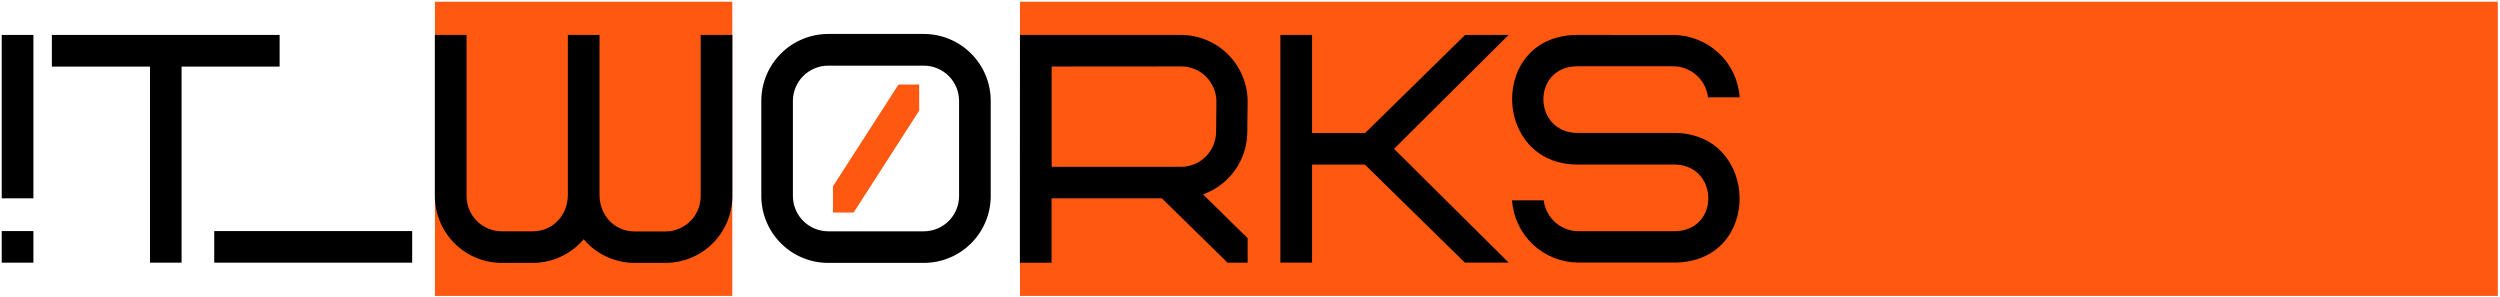
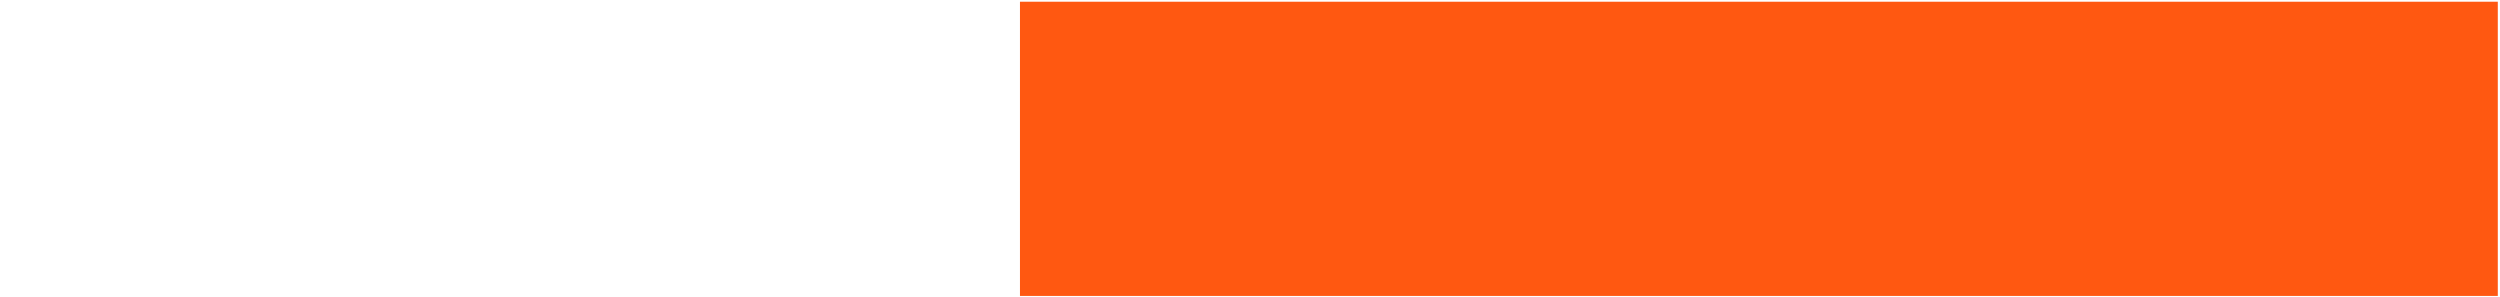
<svg xmlns="http://www.w3.org/2000/svg" width="725" height="86" viewBox="0 0 725 86" fill="none">
-   <path fill-rule="evenodd" clip-rule="evenodd" d="M266.56 24.52V32.09C260.207 41.93 253.873 51.777 247.56 61.63H241.56V54.03C247.91 44.19 254.21 34.36 260.56 24.52H266.56Z" fill="#FF5811" />
-   <path d="M212.36 0.5H126.13V85.82H212.36V0.5Z" fill="#FF5811" />
  <path d="M724.36 0.5H295.79V85.82H724.36V0.5Z" fill="#FF5811" />
-   <path fill-rule="evenodd" clip-rule="evenodd" d="M295.79 10.13H342.5C347.618 10.141 352.524 12.178 356.143 15.797C359.762 19.417 361.799 24.322 361.81 29.44L361.72 38.2C361.711 42.182 360.473 46.064 358.174 49.316C355.876 52.568 352.63 55.032 348.88 56.37L361.81 69.07V76.18H356L336.95 57.52H304.95V76.2H295.77L295.79 10.13ZM240.14 9.85H267.95C273.086 9.863 278.007 11.911 281.636 15.546C285.264 19.18 287.305 24.104 287.31 29.24V56.88C287.299 62.011 285.256 66.93 281.628 70.558C277.999 74.186 273.081 76.23 267.95 76.24H240.14C235.009 76.227 230.093 74.183 226.465 70.555C222.837 66.927 220.793 62.011 220.78 56.88V29.24C220.785 24.104 222.826 19.18 226.454 15.546C230.083 11.911 235.004 9.863 240.14 9.85ZM145.5 76.24C140.366 76.23 135.445 74.187 131.811 70.56C128.178 66.932 126.128 62.014 126.11 56.88V10.13H135.3V56.88C135.308 59.583 136.385 62.173 138.296 64.084C140.207 65.995 142.797 67.072 145.5 67.08H154.5C160.43 67.08 164.68 62.32 164.68 56.48V10.13H173.86V56.52C173.86 62.36 178.11 67.12 184.07 67.12H193.02C195.719 67.107 198.304 66.027 200.211 64.117C202.118 62.206 203.192 59.619 203.2 56.92V10.13H212.38V56.88C212.369 62.011 210.326 66.93 206.698 70.558C203.069 74.186 198.151 76.23 193.02 76.24H184.07C181.253 76.241 178.469 75.628 175.913 74.443C173.357 73.258 171.09 71.531 169.27 69.38C167.453 71.527 165.191 73.252 162.641 74.437C160.09 75.621 157.312 76.237 154.5 76.24H145.5ZM0.5 67H9.69V76.18H0.5V67ZM0.5 10.13H9.69V57.52H0.5V10.13ZM62.13 67H119.53V76.18H62.13V67ZM15.04 19.32V10.13H81.09V19.32H52.66V76.18H43.5V19.32H15.04ZM267.95 19.04H240.14C237.439 19.053 234.852 20.132 232.942 22.042C231.032 23.952 229.953 26.539 229.94 29.24V56.88C229.953 59.581 231.032 62.168 232.942 64.078C234.852 65.988 237.439 67.067 240.14 67.08H267.95C270.649 67.067 273.234 65.987 275.141 64.077C277.048 62.166 278.122 59.579 278.13 56.88V29.24C278.122 26.541 277.048 23.954 275.141 22.043C273.234 20.133 270.649 19.053 267.95 19.04ZM404.27 43.16L437.52 76.16H424.82L395.82 47.73H380.5V76.16H371.31V10.13H380.5V38.57H395.89L424.89 10.13H437.5L404.27 43.16ZM485.27 10.16C490.166 10.177 494.873 12.051 498.442 15.402C502.011 18.754 504.176 23.335 504.5 28.22H495.32C495.027 25.747 493.839 23.466 491.98 21.808C490.122 20.15 487.721 19.23 485.23 19.22H457.5C444.06 19.22 444.5 38.55 457.5 38.55H485.5C510.36 38.55 511.27 76.14 485.5 76.14H457.73C452.836 76.128 448.129 74.259 444.559 70.91C440.99 67.562 438.824 62.983 438.5 58.1H447.68C447.982 60.565 449.174 62.835 451.032 64.483C452.89 66.131 455.286 67.044 457.77 67.05H485.5C498.94 67.05 498.5 47.72 485.5 47.72H457.5C432.64 47.72 431.73 10.13 457.5 10.13L485.27 10.16ZM304.98 19.29V48.38H342.5C345.191 48.372 347.771 47.301 349.676 45.4C351.58 43.498 352.657 40.921 352.67 38.23L352.76 29.47C352.759 28.125 352.492 26.794 351.975 25.553C351.459 24.311 350.702 23.184 349.749 22.236C348.796 21.287 347.665 20.536 346.421 20.026C345.177 19.515 343.845 19.255 342.5 19.26L304.98 19.29Z" fill="black" />
</svg>